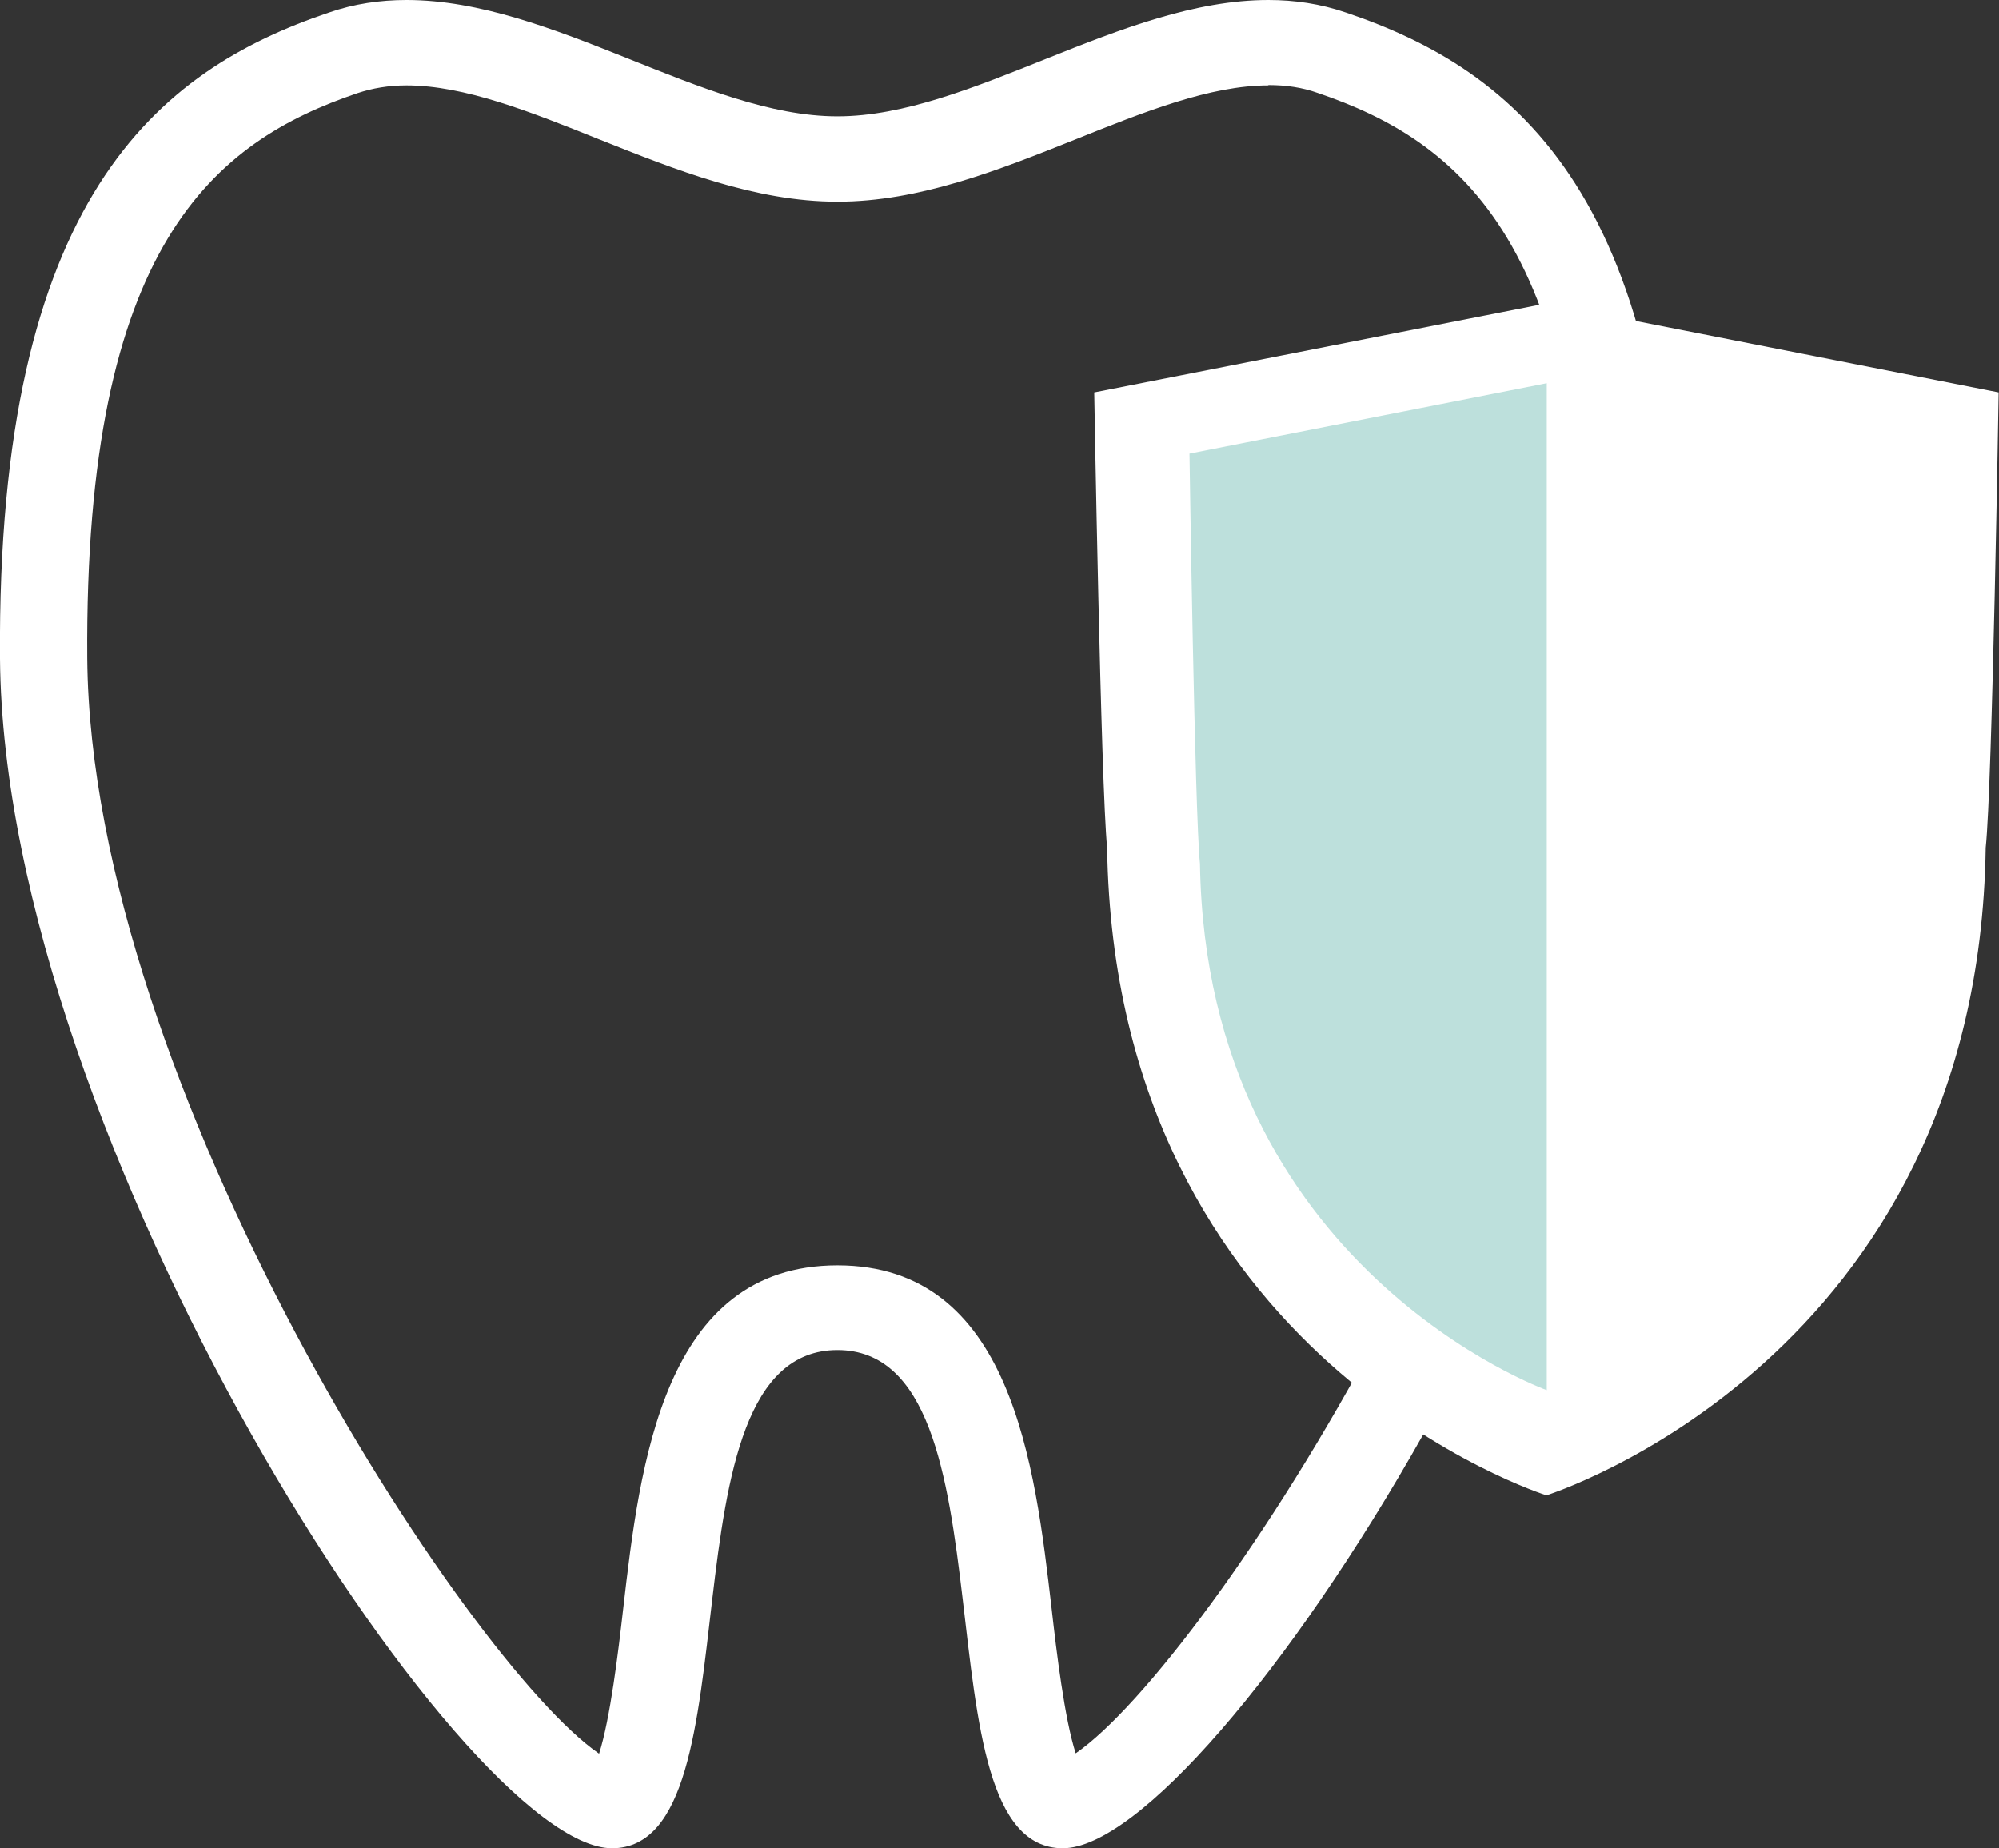
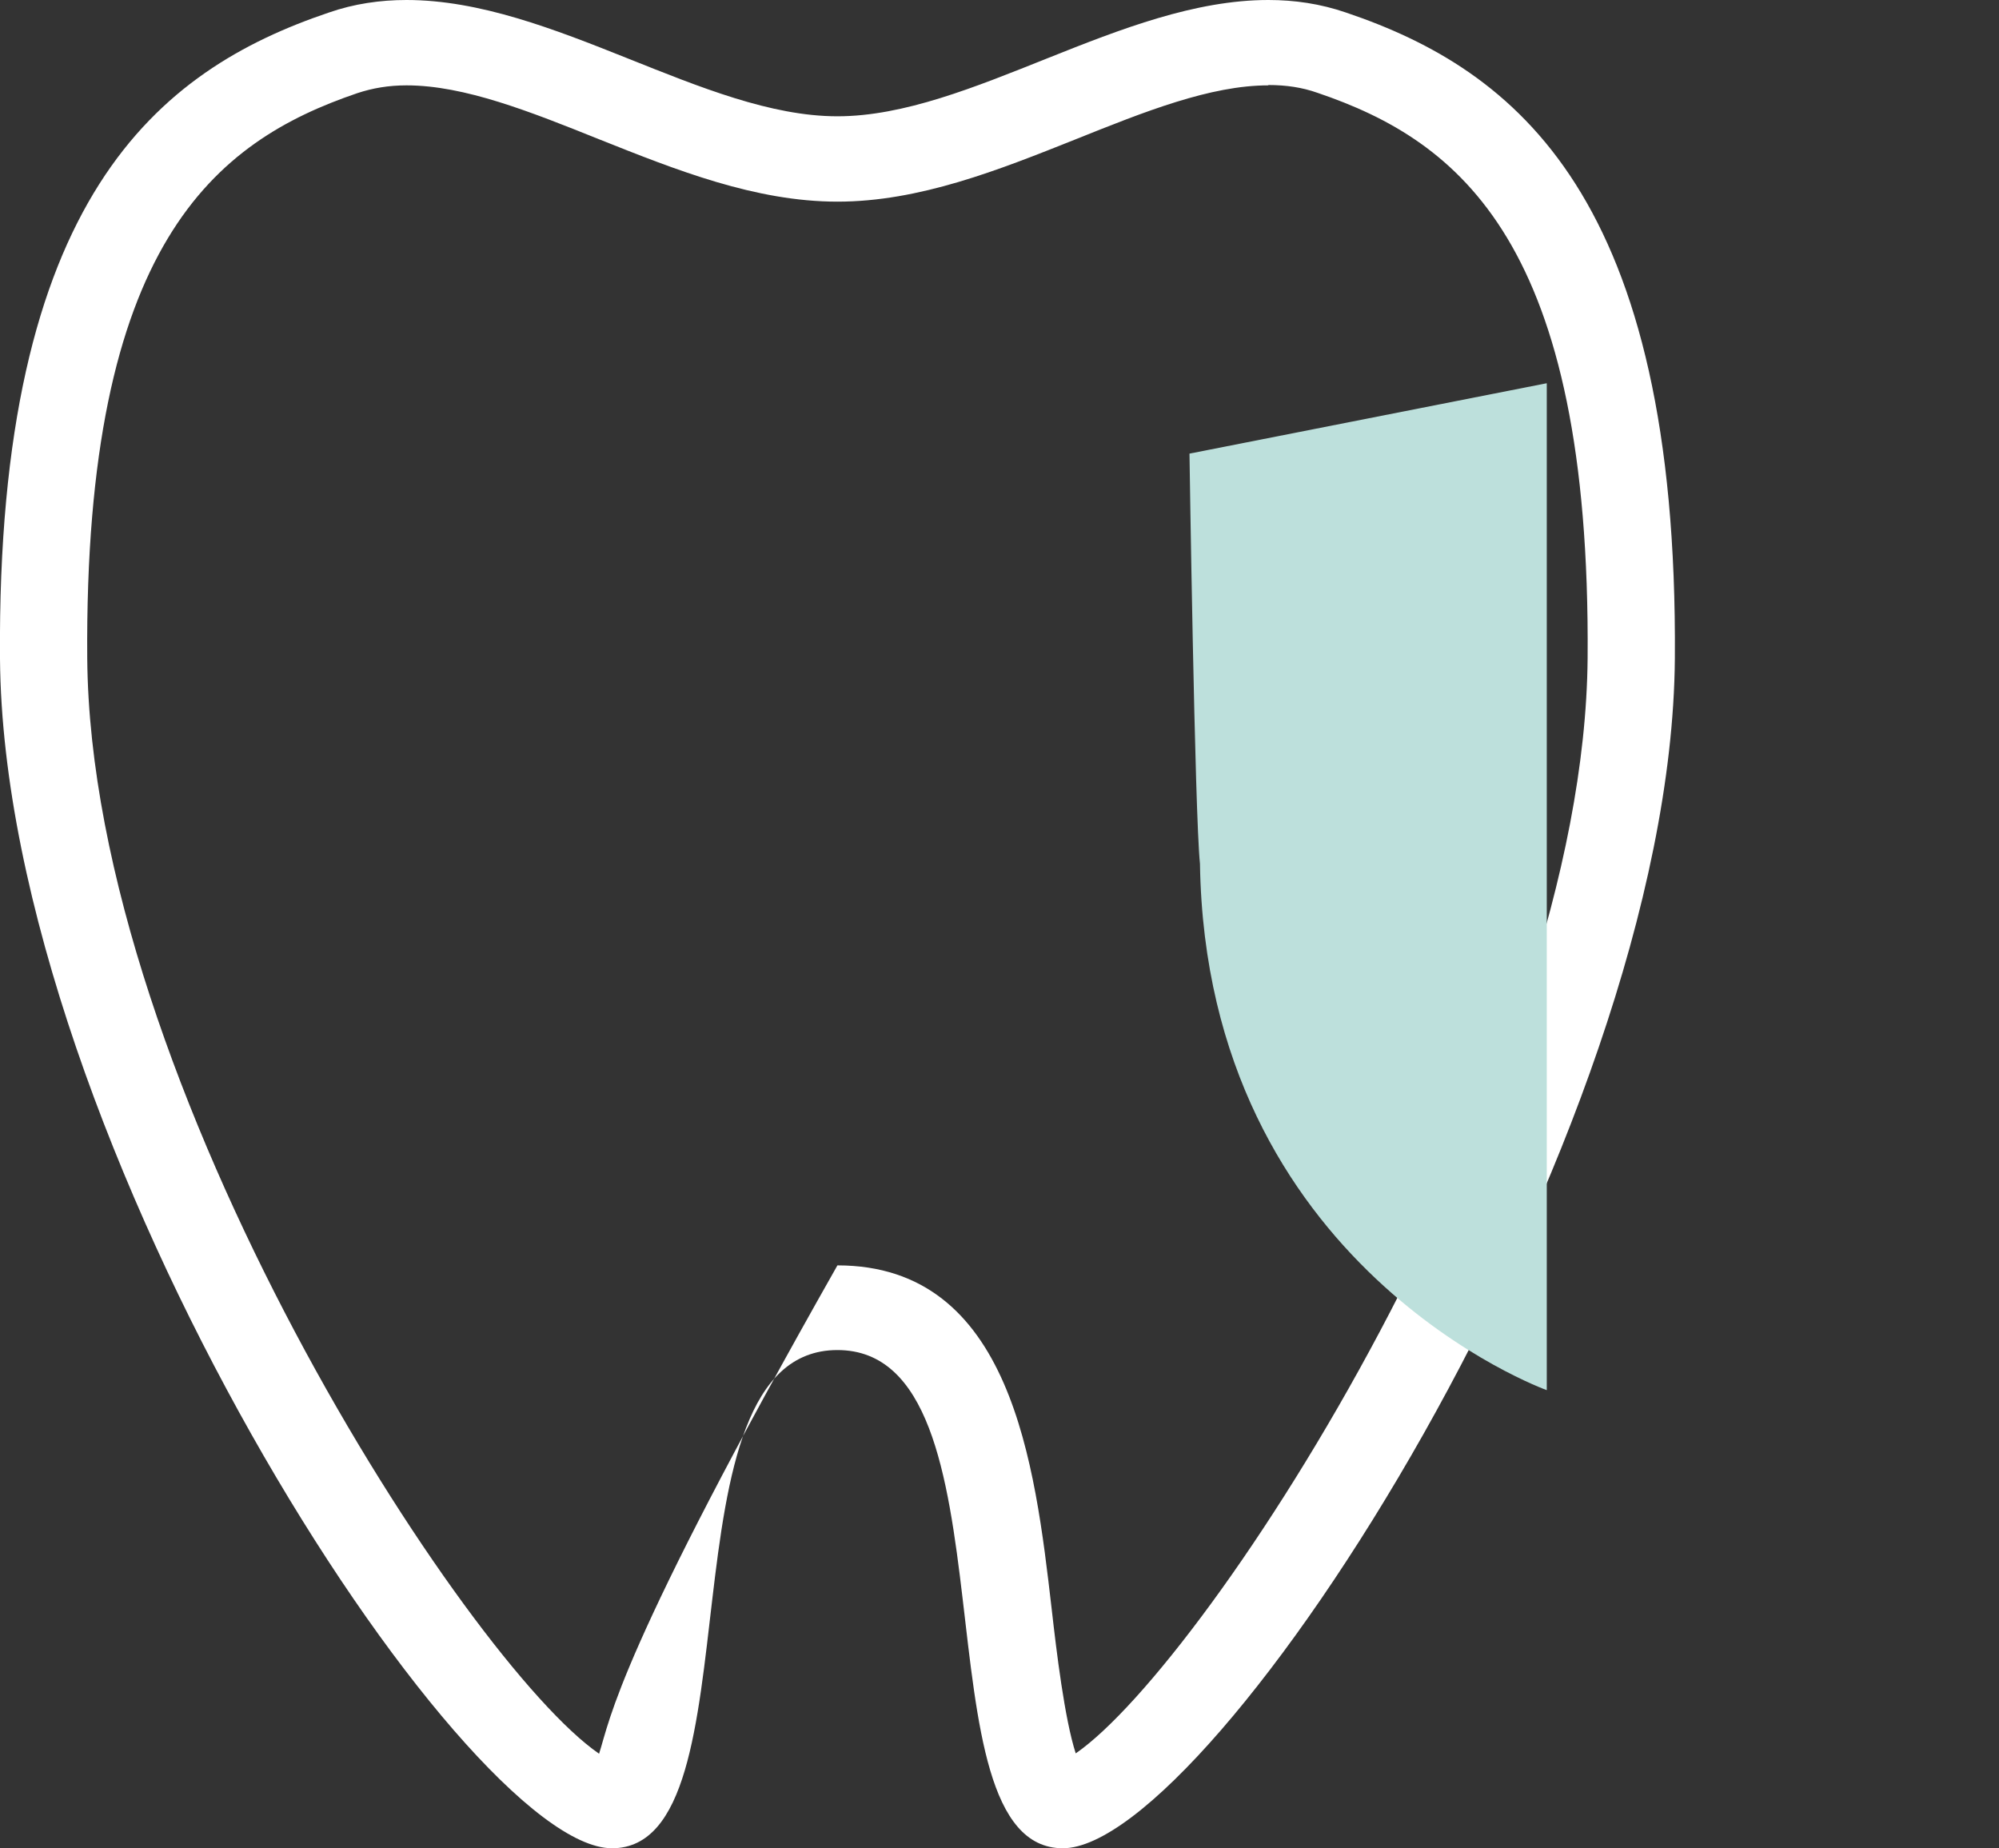
<svg xmlns="http://www.w3.org/2000/svg" width="53" height="49" viewBox="0 0 53 49" fill="none">
  <rect x="0" y="0" width="53" height="49" fill="#333333" stroke="none" />
  <g clip-path="url(#clip0_1801_195)">
-     <path d="M33.628 2.254C34.1 2.254 34.525 2.317 34.932 2.461C38.707 3.741 42.176 6.446 42.093 17.445C42 28.733 32.037 44.059 28.521 46.485C28.225 45.565 28.013 43.798 27.883 42.653C27.439 38.812 26.819 33.547 22.203 33.547C17.587 33.547 16.967 38.812 16.523 42.653C16.393 43.798 16.18 45.565 15.884 46.494C12.369 44.078 2.405 28.742 2.313 17.454C2.23 6.455 5.708 3.751 9.473 2.47C9.88 2.335 10.306 2.263 10.778 2.263C12.313 2.263 14.053 2.957 15.893 3.696C17.929 4.508 20.029 5.346 22.203 5.346C24.377 5.346 26.477 4.508 28.512 3.696C30.353 2.957 32.092 2.263 33.628 2.263M33.628 0C29.742 0 25.727 3.083 22.203 3.083C18.678 3.083 14.663 0 10.778 0C10.084 0 9.39 0.099 8.715 0.334C4.209 1.857 -0.093 5.22 7.93711e-07 17.463C0.102 30.22 12.249 49 16.227 49C20.205 49 17.346 35.792 22.203 35.792C27.06 35.792 24.21 49 28.179 49C32.148 49 44.304 30.22 44.406 17.463C44.498 5.22 40.196 1.857 35.691 0.334C35.007 0.099 34.322 0 33.628 0Z" fill="white" />
-     <path d="M41.011 8.042L29.012 10.404C29.012 10.404 29.188 20.817 29.354 22.476C29.558 36.054 41.001 39.642 41.001 39.642C41.001 39.642 52.445 36.063 52.648 22.476C52.824 20.817 52.991 10.404 52.991 10.404L40.992 8.042H41.011Z" fill="white" />
+     <path d="M33.628 2.254C34.1 2.254 34.525 2.317 34.932 2.461C38.707 3.741 42.176 6.446 42.093 17.445C42 28.733 32.037 44.059 28.521 46.485C28.225 45.565 28.013 43.798 27.883 42.653C27.439 38.812 26.819 33.547 22.203 33.547C16.393 43.798 16.18 45.565 15.884 46.494C12.369 44.078 2.405 28.742 2.313 17.454C2.23 6.455 5.708 3.751 9.473 2.47C9.88 2.335 10.306 2.263 10.778 2.263C12.313 2.263 14.053 2.957 15.893 3.696C17.929 4.508 20.029 5.346 22.203 5.346C24.377 5.346 26.477 4.508 28.512 3.696C30.353 2.957 32.092 2.263 33.628 2.263M33.628 0C29.742 0 25.727 3.083 22.203 3.083C18.678 3.083 14.663 0 10.778 0C10.084 0 9.39 0.099 8.715 0.334C4.209 1.857 -0.093 5.22 7.93711e-07 17.463C0.102 30.22 12.249 49 16.227 49C20.205 49 17.346 35.792 22.203 35.792C27.06 35.792 24.21 49 28.179 49C32.148 49 44.304 30.22 44.406 17.463C44.498 5.22 40.196 1.857 35.691 0.334C35.007 0.099 34.322 0 33.628 0Z" fill="white" />
    <path d="M31.537 12.026L41.01 10.16V36.855C41.01 36.855 31.981 33.619 31.815 22.899C31.676 21.592 31.537 12.026 31.537 12.026Z" fill="#BDE0DC" />
  </g>
  <defs>
    <clipPath id="clip0_1801_195">
      <rect width="53" height="49" fill="white" />
    </clipPath>
  </defs>
</svg>